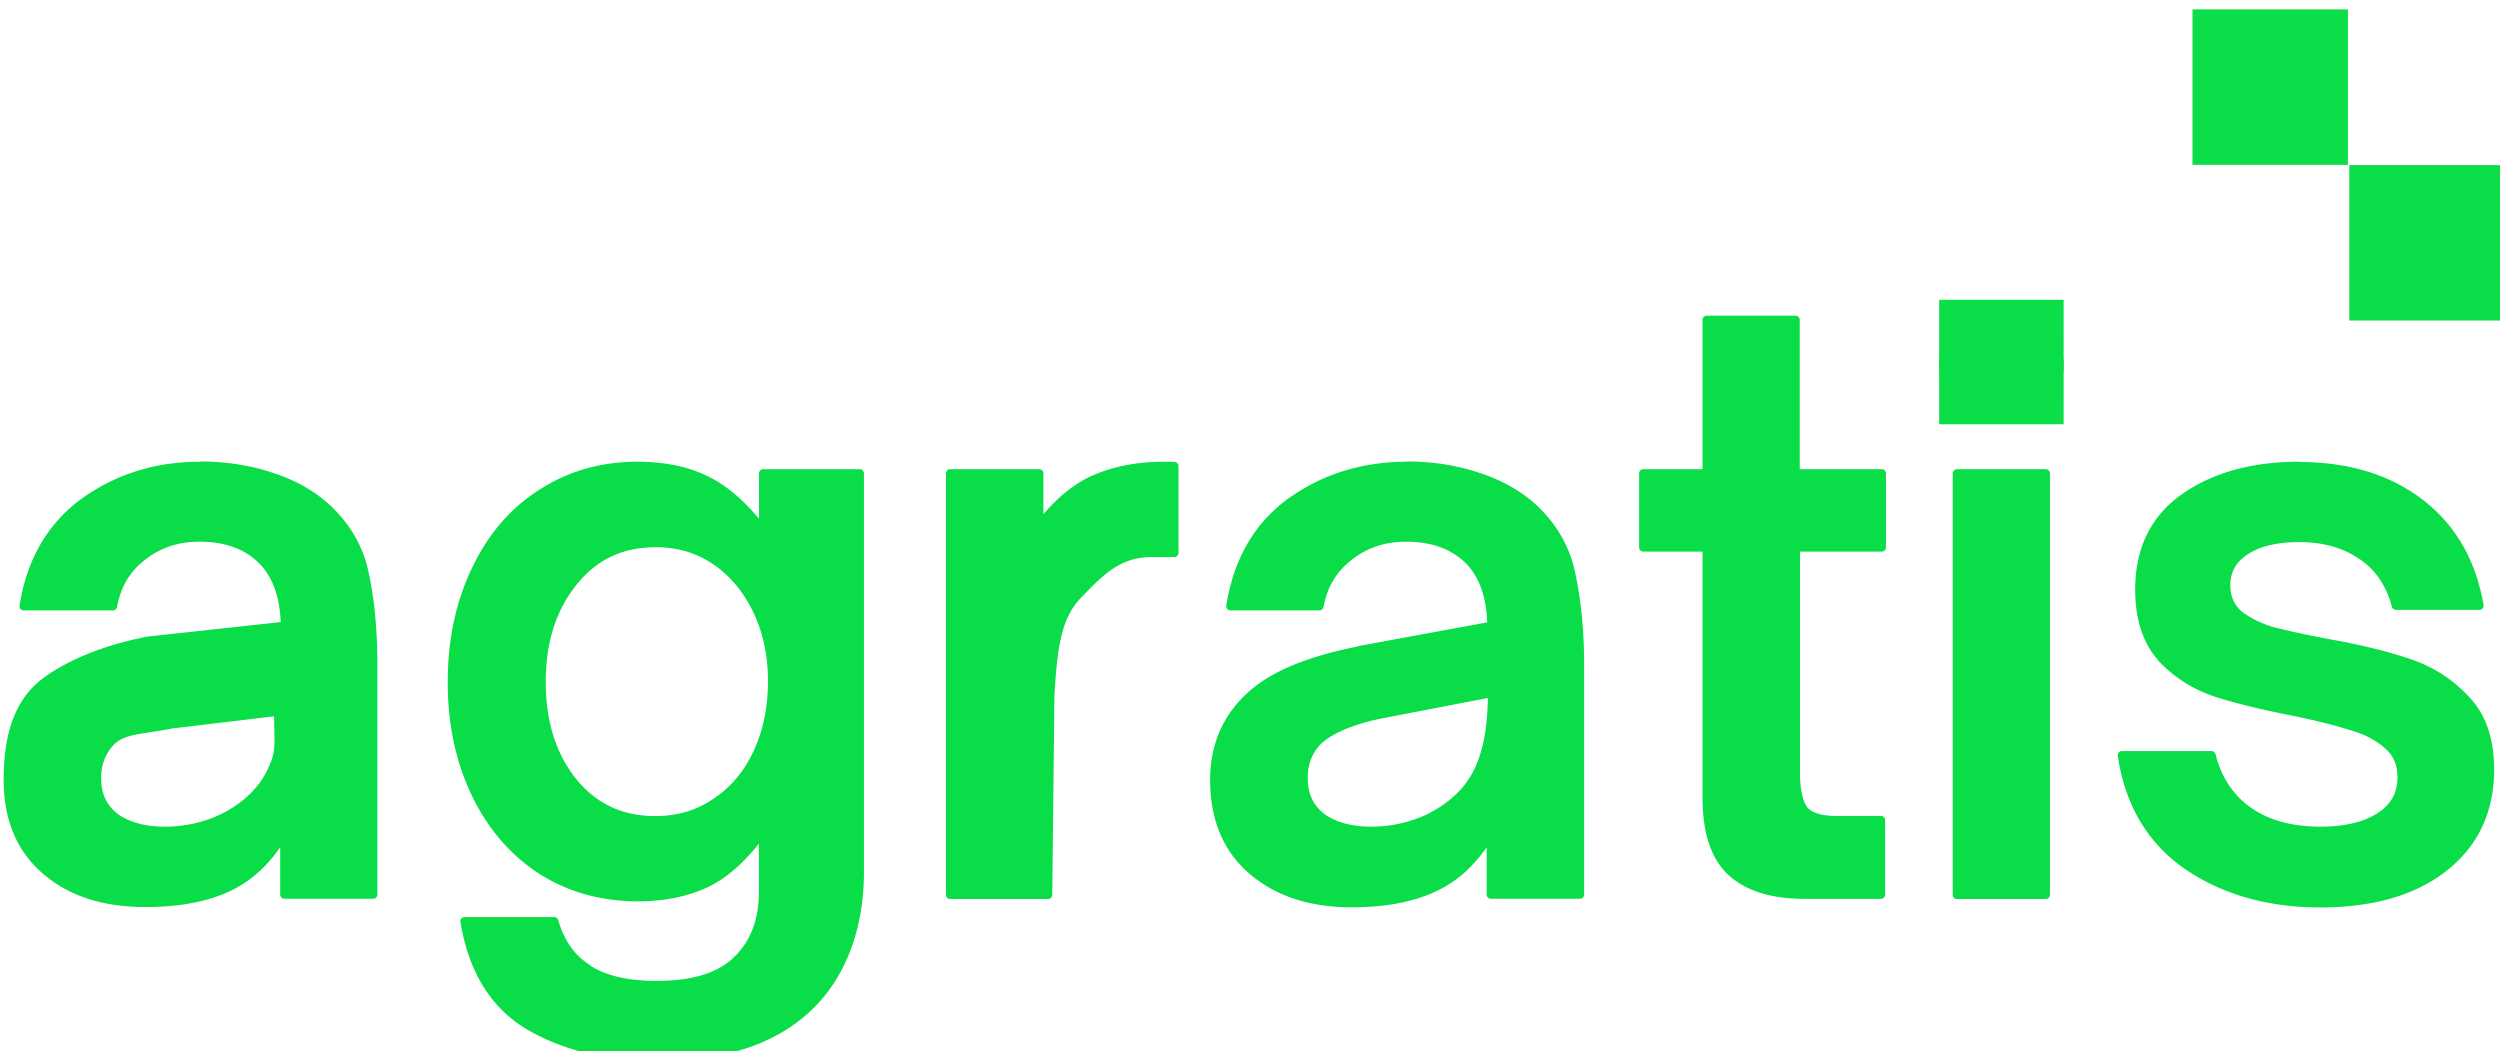
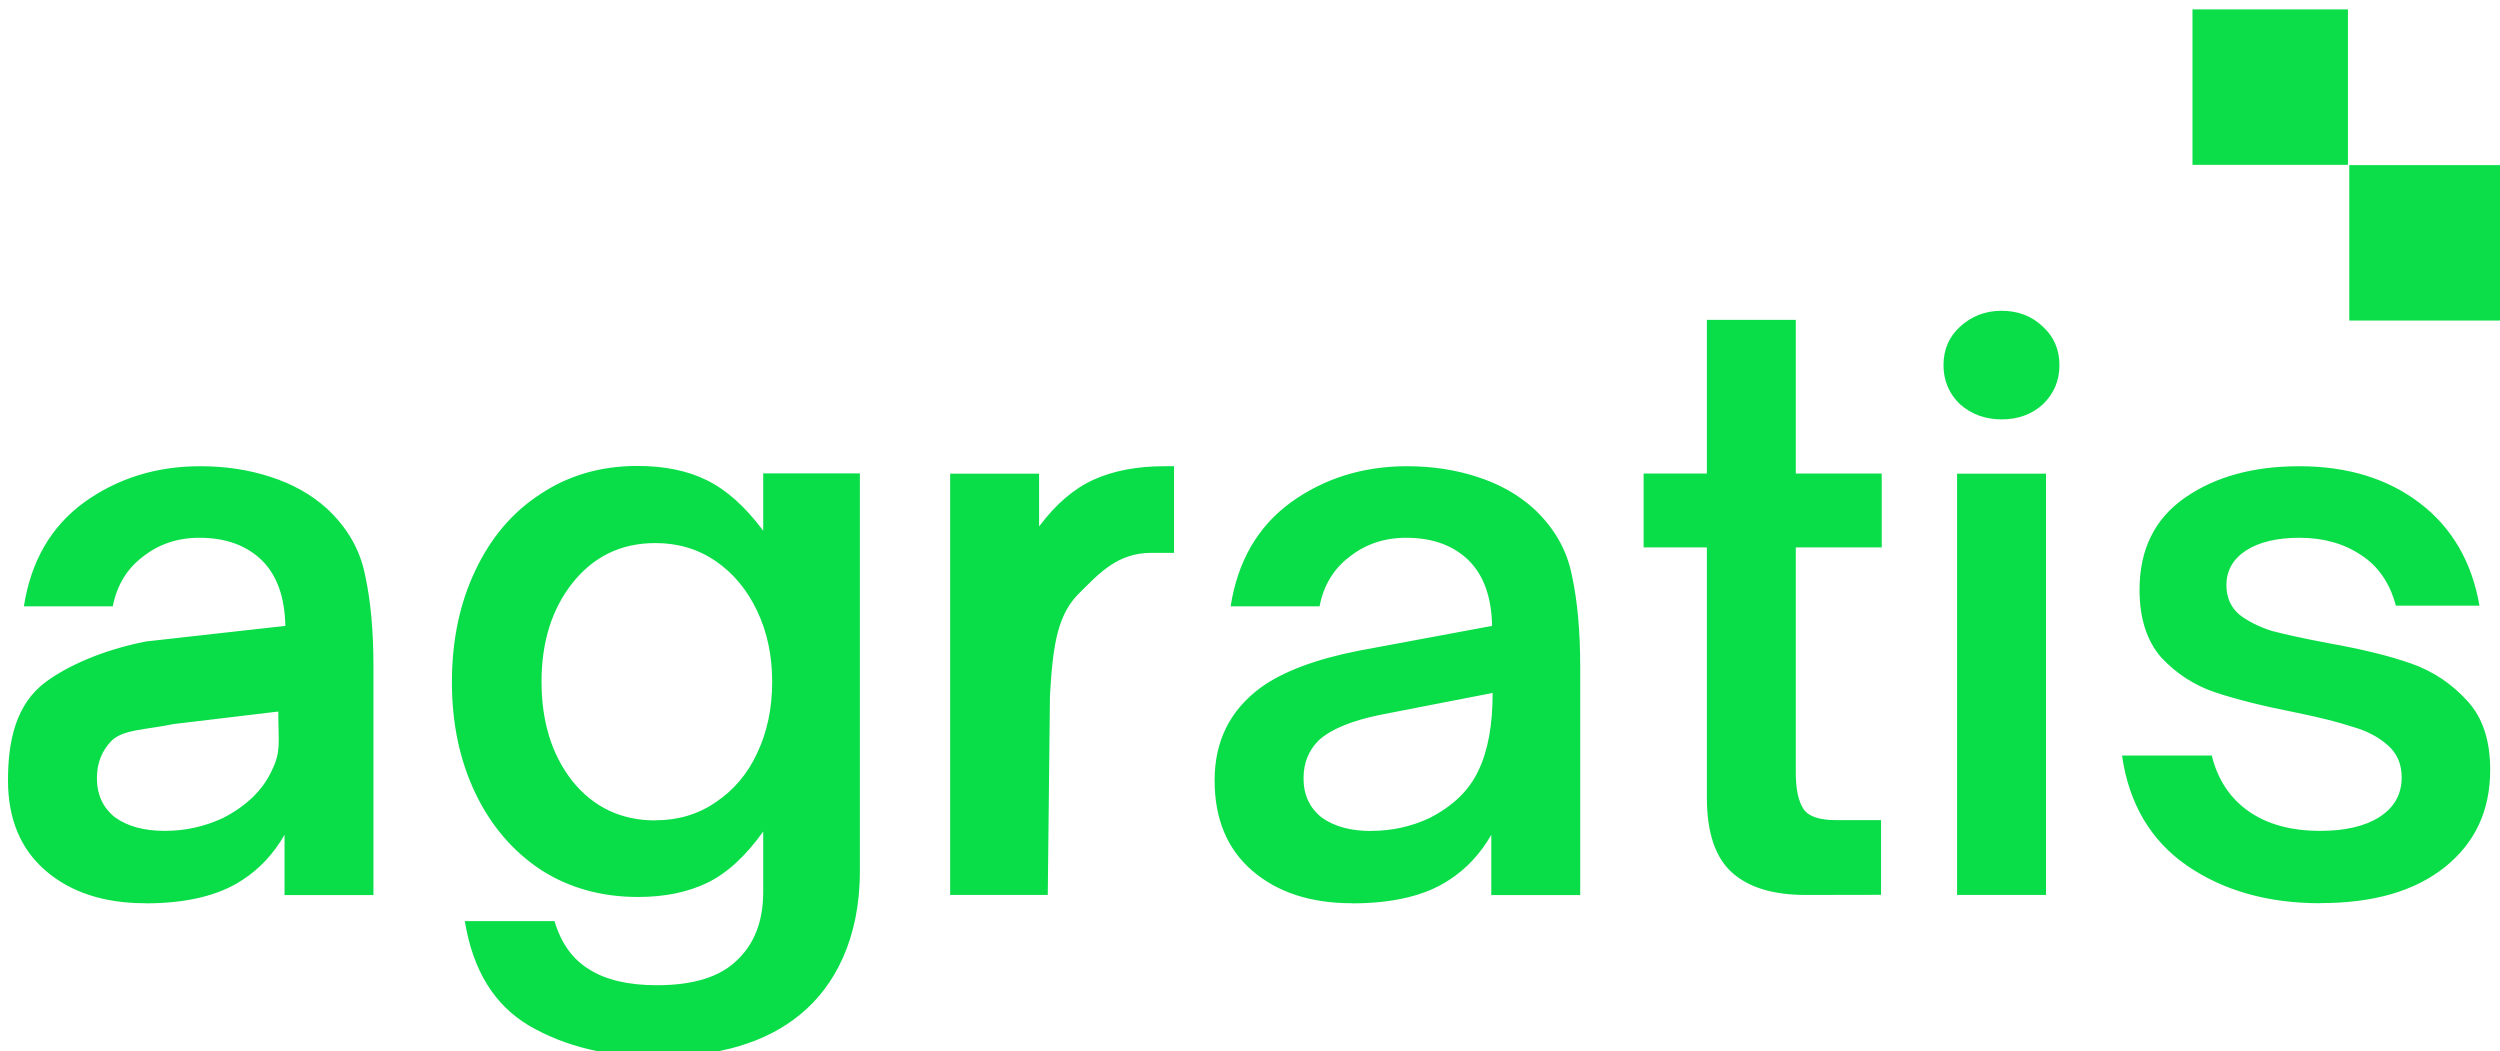
<svg xmlns="http://www.w3.org/2000/svg" xmlns:ns1="http://www.inkscape.org/namespaces/inkscape" xmlns:ns2="http://sodipodi.sourceforge.net/DTD/sodipodi-0.dtd" xmlns:xlink="http://www.w3.org/1999/xlink" width="22.612mm" height="9.508mm" viewBox="0 0 22.612 9.508" version="1.1" id="svg1" ns1:version="1.3.2 (091e20e, 2023-11-25, custom)" ns2:docname="logoagr.svg" xml:space="preserve">
  <ns2:namedview id="namedview1" pagecolor="#ffffff" bordercolor="#000000" borderopacity="0.25" ns1:showpageshadow="2" ns1:pageopacity="0.0" ns1:pagecheckerboard="0" ns1:deskcolor="#d1d1d1" ns1:document-units="mm" ns1:zoom="2.0485264" ns1:cx="195.75046" ns1:cy="530.8694" ns1:window-width="1920" ns1:window-height="1009" ns1:window-x="-8" ns1:window-y="-8" ns1:window-maximized="1" ns1:current-layer="layer1" />
  <defs id="defs1">
    <linearGradient id="swatch9" ns1:swatch="solid">
      <stop style="stop-color:#09dd48;stop-opacity:1;" offset="0" id="stop10" />
    </linearGradient>
    <linearGradient ns1:collect="always" xlink:href="#swatch9" id="linearGradient10" x1="57.52" y1="149.767" x2="75.8" y2="149.767" gradientUnits="userSpaceOnUse" gradientTransform="translate(-15.37,-13.239)" />
    <linearGradient ns1:collect="always" xlink:href="#swatch9" id="linearGradient16" gradientUnits="userSpaceOnUse" gradientTransform="translate(-15.37,-13.239)" x1="57.52" y1="149.767" x2="75.8" y2="149.767" />
    <linearGradient ns1:collect="always" xlink:href="#swatch9" id="linearGradient17" gradientUnits="userSpaceOnUse" gradientTransform="translate(-15.37,-13.239)" x1="57.52" y1="149.767" x2="75.8" y2="149.767" />
    <linearGradient ns1:collect="always" xlink:href="#swatch9" id="linearGradient18" gradientUnits="userSpaceOnUse" gradientTransform="translate(-15.37,-13.239)" x1="57.52" y1="149.767" x2="75.8" y2="149.767" />
  </defs>
  <g ns1:label="Camada 1" ns1:groupmode="layer" id="layer1" transform="translate(-69.615,-141.631)">
    <g id="g11" transform="matrix(1.079,0,0,1.079,-27.425,-102.731)">
      <rect style="fill:#041011;fill-opacity:1;stroke-width:0.076" id="rect1" width="30.235" height="30.235" x="91.049" y="187.05" ns1:export-filename="..\OneDrive\Área de Trabalho\Trabalho web\agratis-42130298000102\img\logo\logo_agratis.jpg" ns1:export-xdpi="96" ns1:export-ydpi="96" />
      <g id="g10" transform="matrix(1.138,0,0,1.138,47.668,45.48)">
        <path d="m 43.16,138.144 c -0.303,0 -0.548,-0.08 -0.733,-0.239 -0.185,-0.159 -0.278,-0.381 -0.278,-0.666 0,-0.289 0.056,-0.562 0.282,-0.728 0.163,-0.118 0.415,-0.232 0.733,-0.295 l 1.028,-0.115 c -0.004,-0.207 -0.059,-0.366 -0.167,-0.477 -0.115,-0.115 -0.27,-0.172 -0.466,-0.172 -0.159,0 -0.298,0.046 -0.416,0.139 -0.118,0.089 -0.192,0.211 -0.222,0.366 h -0.655 c 0.052,-0.333 0.2,-0.588 0.444,-0.766 0.248,-0.178 0.533,-0.266 0.855,-0.266 0.185,0 0.357,0.026 0.516,0.078 0.163,0.052 0.302,0.13 0.416,0.233 0.152,0.141 0.246,0.305 0.283,0.494 0.041,0.189 0.061,0.413 0.061,0.672 v 1.682 h -0.655 v -0.444 c -0.081,0.141 -0.185,0.252 -0.311,0.333 -0.174,0.115 -0.413,0.172 -0.716,0.172 z m 0.144,-0.533 c 0.152,0 0.294,-0.032 0.427,-0.094 0.174,-0.089 0.294,-0.205 0.361,-0.35 0.07,-0.144 0.048,-0.198 0.048,-0.435 l -0.77,0.092 c -0.215,0.044 -0.366,0.039 -0.455,0.12 -0.074,0.074 -0.111,0.167 -0.111,0.278 0,0.122 0.044,0.218 0.133,0.289 0.093,0.067 0.215,0.1 0.366,0.1 z m 3.631,1.665 c -0.366,0 -0.681,-0.076 -0.944,-0.228 -0.259,-0.152 -0.418,-0.409 -0.477,-0.772 h 0.661 c 0.048,0.163 0.133,0.281 0.255,0.355 0.122,0.078 0.289,0.117 0.5,0.117 0.266,0 0.463,-0.061 0.588,-0.183 0.13,-0.122 0.194,-0.291 0.194,-0.505 v -0.444 c -0.13,0.181 -0.266,0.307 -0.411,0.377 -0.144,0.07 -0.315,0.105 -0.511,0.105 -0.27,0 -0.509,-0.067 -0.716,-0.2 -0.207,-0.137 -0.368,-0.326 -0.483,-0.566 -0.115,-0.241 -0.172,-0.513 -0.172,-0.816 0,-0.307 0.057,-0.581 0.172,-0.822 0.115,-0.244 0.276,-0.433 0.483,-0.566 0.207,-0.137 0.444,-0.205 0.711,-0.205 0.2,0 0.37,0.035 0.511,0.105 0.144,0.07 0.283,0.194 0.416,0.372 v -0.422 h 0.712 v 2.931 c 0,0.496 -0.185,0.847 -0.44,1.055 -0.252,0.207 -0.601,0.311 -1.049,0.311 z m -0.017,-1.743 c 0.167,0 0.315,-0.044 0.444,-0.133 0.133,-0.089 0.235,-0.209 0.305,-0.361 0.074,-0.155 0.111,-0.331 0.111,-0.527 0,-0.192 -0.037,-0.366 -0.111,-0.522 -0.074,-0.155 -0.176,-0.278 -0.305,-0.366 -0.13,-0.089 -0.278,-0.133 -0.444,-0.133 -0.252,0 -0.455,0.098 -0.611,0.294 -0.152,0.192 -0.228,0.435 -0.228,0.727 0,0.296 0.076,0.54 0.228,0.733 0.155,0.192 0.359,0.289 0.611,0.289 z m 2.171,0.55 v -3.103 h 0.655 v 0.389 c 0.122,-0.163 0.255,-0.278 0.4,-0.344 0.148,-0.067 0.322,-0.1 0.522,-0.1 h 0.072 v 0.638 H 50.571 c -0.248,0 -0.385,0.152 -0.519,0.285 -0.17,0.159 -0.206,0.38 -0.228,0.768 l -0.016,1.467 z m 2.959,0.061 c -0.303,0 -0.548,-0.08 -0.733,-0.239 -0.185,-0.159 -0.278,-0.381 -0.278,-0.666 0,-0.289 0.113,-0.516 0.339,-0.683 0.163,-0.118 0.403,-0.209 0.722,-0.272 l 0.983,-0.183 c -0.004,-0.207 -0.059,-0.366 -0.167,-0.477 -0.115,-0.115 -0.27,-0.172 -0.466,-0.172 -0.159,0 -0.298,0.046 -0.416,0.139 -0.118,0.089 -0.192,0.211 -0.222,0.366 h -0.655 c 0.052,-0.333 0.2,-0.588 0.444,-0.766 0.248,-0.178 0.533,-0.266 0.855,-0.266 0.185,0 0.357,0.026 0.516,0.078 0.163,0.052 0.302,0.13 0.416,0.233 0.152,0.141 0.246,0.305 0.283,0.494 0.041,0.189 0.061,0.413 0.061,0.672 v 1.682 h -0.655 v -0.444 c -0.081,0.141 -0.185,0.252 -0.311,0.333 -0.174,0.115 -0.413,0.172 -0.716,0.172 z m 0.144,-0.533 c 0.152,0 0.294,-0.032 0.427,-0.094 0.174,-0.089 0.294,-0.205 0.361,-0.35 0.07,-0.144 0.105,-0.335 0.105,-0.572 l -0.827,0.161 c -0.215,0.044 -0.366,0.107 -0.455,0.189 -0.074,0.074 -0.111,0.167 -0.111,0.278 0,0.122 0.044,0.218 0.133,0.289 0.093,0.067 0.215,0.1 0.366,0.1 z m 3.198,0.472 c -0.241,0 -0.422,-0.056 -0.544,-0.167 -0.122,-0.111 -0.183,-0.294 -0.183,-0.55 v -1.843 h -0.466 v -0.544 h 0.466 v -1.132 h 0.655 v 1.132 h 0.633 v 0.544 h -0.633 v 1.66 c 0,0.118 0.018,0.207 0.056,0.266 0.037,0.056 0.118,0.083 0.244,0.083 h 0.328 v 0.55 z m 1.771,0 h -0.655 v -3.103 h 0.655 z m -0.328,-3.503 c -0.118,0 -0.22,-0.037 -0.305,-0.111 -0.081,-0.078 -0.122,-0.174 -0.122,-0.289 0,-0.115 0.041,-0.209 0.122,-0.283 0.085,-0.078 0.187,-0.117 0.305,-0.117 0.122,0 0.224,0.039 0.305,0.117 0.081,0.074 0.122,0.168 0.122,0.283 0,0.115 -0.041,0.211 -0.122,0.289 -0.081,0.074 -0.183,0.111 -0.305,0.111 z m 2.348,3.564 c -0.385,0 -0.712,-0.092 -0.983,-0.278 -0.266,-0.185 -0.426,-0.455 -0.477,-0.81 h 0.661 c 0.044,0.178 0.135,0.315 0.272,0.411 0.137,0.096 0.313,0.144 0.527,0.144 0.181,0 0.326,-0.033 0.433,-0.1 0.111,-0.07 0.167,-0.168 0.167,-0.294 0,-0.1 -0.035,-0.179 -0.105,-0.239 -0.067,-0.059 -0.152,-0.104 -0.255,-0.133 -0.1,-0.033 -0.239,-0.069 -0.416,-0.105 -0.244,-0.048 -0.444,-0.098 -0.6,-0.15 -0.152,-0.052 -0.283,-0.137 -0.394,-0.255 -0.107,-0.122 -0.161,-0.289 -0.161,-0.5 0,-0.296 0.111,-0.522 0.333,-0.677 0.222,-0.155 0.503,-0.233 0.844,-0.233 0.355,0 0.651,0.091 0.888,0.272 0.237,0.181 0.383,0.433 0.439,0.755 h -0.616 c -0.044,-0.167 -0.13,-0.291 -0.255,-0.372 -0.126,-0.085 -0.278,-0.128 -0.455,-0.128 -0.167,0 -0.298,0.032 -0.394,0.094 -0.096,0.063 -0.144,0.148 -0.144,0.255 0,0.089 0.031,0.161 0.094,0.216 0.067,0.052 0.148,0.092 0.244,0.122 0.1,0.026 0.237,0.056 0.411,0.089 0.248,0.044 0.452,0.094 0.611,0.15 0.159,0.056 0.296,0.146 0.411,0.272 0.115,0.122 0.172,0.292 0.172,0.511 0,0.3 -0.111,0.538 -0.333,0.716 -0.222,0.178 -0.527,0.266 -0.916,0.266 z" id="text6" style="font-size:23.829px;font-family:'Open Sauce One';-inkscape-font-specification:'Open Sauce One, Normal';fill:url(#linearGradient10);fill-opacity:1;stroke-width:1.563;stroke-dasharray:none" aria-label="agratis" ns2:nodetypes="sssccccsccccscccsccccssccccccscccsccccscscsscssccsccccscssccsssscscscccccsccscsccsssccccsccccscccsccccssccccccscccsssccccccccccscsccscccccscscscscsccccsscscccccsssscccssscccscsscc" transform="translate(0.048,1.437)" />
        <rect style="fill:#0cde4a;fill-opacity:1;stroke-width:0.303" id="rect2" width="1.145" height="1.145" x="59.443" y="134.144" />
-         <rect style="fill:#0cde4a;fill-opacity:1;stroke-width:0.303" id="rect2-0" width="1.145" height="1.145" x="58.288" y="132.997" />
        <rect style="fill:#0cde4a;fill-opacity:1;stroke-width:0.242" id="rect2-9" width="0.917" height="0.917" x="56.422" y="135.136" />
-         <path id="path11" style="font-size:23.829px;font-family:'Open Sauce One';-inkscape-font-specification:'Open Sauce One, Normal';fill:url(#linearGradient16);fill-opacity:1;stroke-width:1.563;stroke-dasharray:none" ns2:type="inkscape:offset" ns1:radius="0.030832447" ns1:original="M 56.832031 133.78125 C 56.713605 133.78125 56.612464 133.81878 56.527344 133.89648 C 56.445925 133.9705 56.40625 134.06496 56.40625 134.17969 C 56.40625 134.29442 56.445924 134.39105 56.527344 134.46875 C 56.612463 134.54278 56.713605 134.58008 56.832031 134.58008 C 56.954158 134.58008 57.057252 134.54275 57.138672 134.46875 C 57.220089 134.39104 57.259766 134.29442 57.259766 134.17969 C 57.259766 134.06496 57.220092 133.97048 57.138672 133.89648 C 57.057252 133.81881 56.954158 133.78125 56.832031 133.78125 z M 54.662109 133.84766 L 54.662109 134.97852 L 54.195312 134.97852 L 54.195312 135.52344 L 54.662109 135.52344 L 54.662109 137.36719 C 54.662109 137.62255 54.723576 137.80499 54.845703 137.91602 C 54.96783 138.02705 55.148117 138.08203 55.388672 138.08203 L 55.945312 138.08203 L 55.945312 137.5332 L 55.617188 137.5332 C 55.491357 137.5332 55.410057 137.50472 55.373047 137.44922 C 55.336037 137.39001 55.318359 137.30202 55.318359 137.18359 L 55.318359 135.52344 L 55.951172 135.52344 L 55.951172 134.97852 L 55.316406 134.97852 L 55.316406 133.84766 L 54.662109 133.84766 z M 43.564453 134.92383 C 43.24248 134.92383 42.958893 135.01181 42.710938 135.18945 C 42.466683 135.36709 42.317435 135.62396 42.265625 135.95703 L 42.921875 135.95703 C 42.951482 135.8016 43.024151 135.67864 43.142578 135.58984 C 43.261005 135.49735 43.401411 135.45117 43.560547 135.45117 C 43.756692 135.45117 43.910665 135.50832 44.025391 135.62305 C 44.132749 135.73408 44.189659 135.89431 44.193359 136.10156 L 43.164062 136.21484 C 42.84579 136.27776 42.594478 136.39134 42.431641 136.50977 C 42.205894 136.6763 42.150391 136.94961 42.150391 137.23828 C 42.150391 137.52325 42.242692 137.74517 42.427734 137.9043 C 42.612776 138.06341 42.856687 138.14258 43.160156 138.14258 C 43.463625 138.14258 43.703013 138.08543 43.876953 137.9707 C 44.002781 137.88928 44.10608 137.7793 44.1875 137.63867 L 44.1875 138.08203 L 44.841797 138.08203 L 44.841797 136.40039 C 44.841797 136.14133 44.82196 135.91726 44.78125 135.72852 C 44.744241 135.53977 44.649782 135.375 44.498047 135.23438 C 44.383321 135.13074 44.244868 135.05375 44.082031 135.00195 C 43.922894 134.95015 43.749495 134.92383 43.564453 134.92383 z M 46.785156 134.92383 C 46.518695 134.92383 46.281466 134.99198 46.074219 135.12891 C 45.866972 135.26214 45.706524 135.45106 45.591797 135.69531 C 45.477068 135.93587 45.419922 136.21041 45.419922 136.51758 C 45.419922 136.82105 45.477071 137.09343 45.591797 137.33398 C 45.706524 137.57454 45.866972 137.76151 46.074219 137.89844 C 46.281466 138.03169 46.520855 138.09961 46.791016 138.09961 C 46.987161 138.09961 47.156449 138.06444 47.300781 137.99414 C 47.445114 137.92383 47.583362 137.79657 47.712891 137.61523 L 47.712891 138.06055 C 47.712891 138.2752 47.647107 138.44428 47.517578 138.56641 C 47.391749 138.6885 47.196147 138.74805 46.929688 138.74805 C 46.718739 138.74805 46.551814 138.71051 46.429688 138.63281 C 46.307561 138.5588 46.221938 138.44018 46.173828 138.27734 L 45.513672 138.27734 C 45.572885 138.64002 45.733128 138.8971 45.992188 139.04883 C 46.254947 139.20054 46.569164 139.27539 46.935547 139.27539 C 47.383349 139.27539 47.732718 139.17209 47.984375 138.96484 C 48.239733 138.75759 48.423828 138.40607 48.423828 137.91016 L 48.423828 134.97852 L 47.712891 134.97852 L 47.712891 135.40039 C 47.579661 135.22275 47.439255 135.0996 47.294922 135.0293 C 47.154291 134.95903 46.985002 134.92383 46.785156 134.92383 z M 50.666016 134.92383 C 50.46617 134.92383 50.292565 134.95684 50.144531 135.02344 C 50.000198 135.09005 49.866268 135.20435 49.744141 135.36719 L 49.744141 134.97852 L 49.087891 134.97852 L 49.087891 138.08203 L 49.808594 138.08203 L 49.824219 136.61523 C 49.845576 136.22723 49.882495 136.00679 50.052734 135.84766 C 50.185965 135.71441 50.322358 135.5625 50.570312 135.5625 L 50.738281 135.5625 L 50.738281 134.92383 L 50.666016 134.92383 z M 52.453125 134.92383 C 52.131152 134.92383 51.845613 135.01181 51.597656 135.18945 C 51.353401 135.36709 51.206107 135.62396 51.154297 135.95703 L 51.808594 135.95703 C 51.8382 135.8016 51.912822 135.67864 52.03125 135.58984 C 52.149676 135.49735 52.288129 135.45117 52.447266 135.45117 C 52.643409 135.45117 52.799335 135.50832 52.914062 135.62305 C 53.021421 135.73408 53.076378 135.89431 53.080078 136.10156 L 52.097656 136.2832 C 51.779384 136.34611 51.539791 136.43821 51.376953 136.55664 C 51.151202 136.72317 51.037109 136.94961 51.037109 137.23828 C 51.037109 137.52325 51.129411 137.74517 51.314453 137.9043 C 51.499495 138.06341 51.743406 138.14453 52.046875 138.14453 C 52.350344 138.14453 52.589733 138.08543 52.763672 137.9707 C 52.889501 137.88928 52.992799 137.7793 53.074219 137.63867 L 53.074219 138.08203 L 53.730469 138.08203 L 53.730469 136.40039 C 53.730469 136.14133 53.708679 135.91726 53.667969 135.72852 C 53.63096 135.53977 53.536501 135.375 53.384766 135.23438 C 53.270041 135.13074 53.131588 135.05375 52.96875 135.00195 C 52.809615 134.95015 52.638167 134.92383 52.453125 134.92383 z M 59.025391 134.92383 C 58.684914 134.92383 58.40369 135.00082 58.181641 135.15625 C 57.959588 135.31168 57.849609 135.53791 57.849609 135.83398 C 57.849609 136.04493 57.902441 136.21185 58.009766 136.33398 C 58.120792 136.45241 58.252564 136.53804 58.404297 136.58984 C 58.559733 136.64163 58.75965 136.69018 59.003906 136.73828 C 59.181546 136.77525 59.320002 136.81045 59.419922 136.84375 C 59.523547 136.87338 59.609171 136.91932 59.675781 136.97852 C 59.746094 137.03773 59.78125 137.1169 59.78125 137.2168 C 59.78125 137.34263 59.724306 137.43947 59.613281 137.50977 C 59.505956 137.57637 59.362982 137.61133 59.181641 137.61133 C 58.966993 137.61133 58.791228 137.563 58.654297 137.4668 C 58.517363 137.37058 58.425269 137.23233 58.380859 137.05469 L 57.720703 137.05469 C 57.772515 137.40997 57.932759 137.68018 58.199219 137.86523 C 58.46938 138.05029 58.796753 138.14453 59.181641 138.14453 C 59.57023 138.14453 59.875606 138.05459 60.097656 137.87695 C 60.319707 137.6993 60.429688 137.45992 60.429688 137.16016 C 60.429688 136.94181 60.372537 136.77252 60.257812 136.65039 C 60.143086 136.52458 60.006792 136.43441 59.847656 136.37891 C 59.688519 136.32343 59.484285 136.27292 59.236328 136.22852 C 59.062389 136.19522 58.926092 136.16457 58.826172 136.13867 C 58.729949 136.10904 58.648641 136.06938 58.582031 136.01758 C 58.519121 135.96207 58.486328 135.88958 58.486328 135.80078 C 58.486328 135.69347 58.534639 135.60782 58.630859 135.54492 C 58.727081 135.48202 58.858853 135.45117 59.025391 135.45117 C 59.203032 135.45117 59.354641 135.49302 59.480469 135.57812 C 59.606301 135.65953 59.691918 135.78463 59.736328 135.95117 L 60.351562 135.95117 C 60.29605 135.6292 60.150917 135.37665 59.914062 135.19531 C 59.677208 135.014 59.380672 134.92383 59.025391 134.92383 z M 56.505859 134.97852 L 56.505859 138.08203 L 57.160156 138.08203 L 57.160156 134.97852 L 56.505859 134.97852 z M 46.917969 135.49023 C 47.084507 135.49023 47.233752 135.53425 47.363281 135.62305 C 47.49281 135.71187 47.593949 135.83479 47.667969 135.99023 C 47.741985 136.14566 47.779297 136.31928 47.779297 136.51172 C 47.779297 136.70787 47.741989 136.88362 47.667969 137.03906 C 47.597653 137.19079 47.496511 137.31159 47.363281 137.40039 C 47.233752 137.48922 47.084507 137.5332 46.917969 137.5332 C 46.666312 137.5332 46.464029 137.43659 46.308594 137.24414 C 46.156862 137.0517 46.080078 136.80779 46.080078 136.51172 C 46.080078 136.21936 46.156859 135.97761 46.308594 135.78516 C 46.464029 135.58904 46.666312 135.49023 46.917969 135.49023 z M 53.085938 136.5957 C 53.085938 136.83255 53.050779 137.02169 52.980469 137.16602 C 52.913853 137.31036 52.79308 137.42683 52.619141 137.51562 C 52.48591 137.57853 52.343141 137.61133 52.191406 137.61133 C 52.039673 137.61133 51.918692 137.57637 51.826172 137.50977 C 51.737352 137.43946 51.693359 137.34479 51.693359 137.22266 C 51.693359 137.11163 51.728714 137.01931 51.802734 136.94531 C 51.891554 136.86388 52.043166 136.80026 52.257812 136.75586 L 53.085938 136.5957 z M 44.140625 136.73242 C 44.140625 136.96928 44.162117 137.02169 44.091797 137.16602 C 44.025182 137.31036 43.906361 137.42683 43.732422 137.51562 C 43.599191 137.57853 43.456423 137.61133 43.304688 137.61133 C 43.152954 137.61133 43.03002 137.57637 42.9375 137.50977 C 42.84868 137.43946 42.804688 137.34479 42.804688 137.22266 C 42.804688 137.11163 42.841996 137.01931 42.916016 136.94531 C 43.004836 136.86386 43.156445 136.86862 43.371094 136.82422 L 44.140625 136.73242 z " d="m 56.832,133.75 c -0.125,0 -0.236,0.041 -0.326,0.123 -0.087,0.079 -0.131,0.185 -0.131,0.307 0,0.122 0.044,0.227 0.131,0.311 a 0.031,0.031 0 0 0 0.002,0.002 c 0.09,0.079 0.199,0.119 0.324,0.119 0.128,0 0.241,-0.04 0.328,-0.119 a 0.031,0.031 0 0 0 0,-0.002 c 0.087,-0.083 0.131,-0.189 0.131,-0.311 0,-0.121 -0.044,-0.225 -0.131,-0.305 -0.087,-0.083 -0.2,-0.125 -0.328,-0.125 z m -2.17,0.066 a 0.031,0.031 0 0 0 -0.031,0.031 v 1.1 h -0.436 a 0.031,0.031 0 0 0 -0.031,0.031 v 0.545 a 0.031,0.031 0 0 0 0.031,0.031 h 0.436 v 1.812 c 0,0.26 0.063,0.453 0.193,0.572 0.13,0.118 0.319,0.174 0.564,0.174 h 0.557 a 0.031,0.031 0 0 0 0.031,-0.031 v -0.549 a 0.031,0.031 0 0 0 -0.031,-0.031 h -0.328 c -0.121,0 -0.191,-0.028 -0.219,-0.07 -0.032,-0.051 -0.049,-0.134 -0.049,-0.248 v -1.629 h 0.602 a 0.031,0.031 0 0 0 0.031,-0.031 v -0.545 a 0.031,0.031 0 0 0 -0.031,-0.031 h -0.604 v -1.1 a 0.031,0.031 0 0 0 -0.031,-0.031 z m -11.098,1.076 c -0.328,0 -0.618,0.09 -0.871,0.271 -0.251,0.182 -0.406,0.449 -0.459,0.789 a 0.031,0.031 0 0 0 0.031,0.035 h 0.656 a 0.031,0.031 0 0 0 0.031,-0.025 c 0.028,-0.149 0.095,-0.263 0.207,-0.348 a 0.031,0.031 0 0 0 0.002,-0.002 c 0.113,-0.088 0.245,-0.131 0.398,-0.131 0.19,0 0.335,0.053 0.443,0.162 0.096,0.099 0.148,0.242 0.156,0.43 l -1,0.109 a 0.031,0.031 0 0 0 -0.002,0.002 c -0.322,0.064 -0.577,0.177 -0.744,0.299 -0.237,0.175 -0.295,0.461 -0.295,0.754 0,0.292 0.097,0.524 0.289,0.689 0.191,0.165 0.443,0.246 0.752,0.246 0.307,0 0.554,-0.058 0.734,-0.178 0.103,-0.067 0.188,-0.157 0.262,-0.262 v 0.348 a 0.031,0.031 0 0 0 0.031,0.031 h 0.654 a 0.031,0.031 0 0 0 0.031,-0.031 v -1.682 c 0,-0.261 -0.021,-0.486 -0.062,-0.678 -0.038,-0.195 -0.135,-0.367 -0.291,-0.512 -0.118,-0.107 -0.261,-0.185 -0.428,-0.238 -0.162,-0.053 -0.339,-0.08 -0.527,-0.08 z m 3.221,0 c -0.272,0 -0.516,0.071 -0.729,0.211 -0.212,0.136 -0.375,0.329 -0.492,0.578 -0.117,0.245 -0.176,0.525 -0.176,0.836 0,0.307 0.059,0.585 0.176,0.83 0.117,0.245 0.28,0.436 0.492,0.576 0.212,0.137 0.459,0.207 0.734,0.207 0.2,0 0.374,-0.037 0.523,-0.109 0.129,-0.063 0.252,-0.171 0.367,-0.316 v 0.355 c 0,0.208 -0.063,0.368 -0.186,0.484 -0.118,0.114 -0.305,0.172 -0.566,0.172 -0.207,0 -0.369,-0.036 -0.484,-0.109 a 0.031,0.031 0 0 0 0,-0.002 c -0.115,-0.07 -0.196,-0.179 -0.242,-0.336 a 0.031,0.031 0 0 0 -0.029,-0.023 h -0.66 a 0.031,0.031 0 0 0 -0.031,0.037 c 0.06,0.369 0.227,0.636 0.494,0.793 0.268,0.155 0.588,0.23 0.959,0.23 0.453,0 0.81,-0.105 1.068,-0.318 0.263,-0.213 0.451,-0.575 0.451,-1.078 v -2.932 a 0.031,0.031 0 0 0 -0.031,-0.031 h -0.711 a 0.031,0.031 0 0 0 -0.031,0.031 v 0.334 c -0.119,-0.143 -0.244,-0.248 -0.373,-0.311 -0.146,-0.073 -0.32,-0.109 -0.523,-0.109 z m 3.881,0 c -0.203,0 -0.38,0.035 -0.533,0.104 a 0.031,0.031 0 0 0 -0.002,0 c -0.128,0.059 -0.246,0.154 -0.355,0.283 v -0.301 a 0.031,0.031 0 0 0 -0.031,-0.031 h -0.656 a 0.031,0.031 0 0 0 -0.031,0.031 v 3.104 a 0.031,0.031 0 0 0 0.031,0.031 h 0.721 a 0.031,0.031 0 0 0 0.031,-0.031 l 0.016,-1.465 v -0.002 c 0.011,-0.192 0.025,-0.342 0.057,-0.461 0.032,-0.12 0.081,-0.208 0.162,-0.283 a 0.031,0.031 0 0 0 0,-0.002 c 0.134,-0.134 0.261,-0.275 0.496,-0.275 h 0.168 a 0.031,0.031 0 0 0 0.031,-0.031 v -0.639 a 0.031,0.031 0 0 0 -0.031,-0.031 z m 1.787,0 c -0.328,0 -0.62,0.09 -0.873,0.271 -0.251,0.182 -0.404,0.45 -0.457,0.789 a 0.031,0.031 0 0 0 0.031,0.035 h 0.654 a 0.031,0.031 0 0 0 0.031,-0.025 c 0.028,-0.149 0.097,-0.263 0.209,-0.348 a 0.031,0.031 0 0 0 0.002,-0.002 c 0.113,-0.088 0.243,-0.131 0.396,-0.131 0.19,0 0.337,0.054 0.445,0.162 0.096,0.1 0.147,0.243 0.154,0.432 l -0.955,0.176 a 0.031,0.031 0 0 0 0,0.002 c -0.321,0.064 -0.564,0.155 -0.732,0.277 -0.233,0.172 -0.354,0.41 -0.354,0.707 0,0.292 0.097,0.524 0.289,0.689 0.191,0.164 0.443,0.248 0.752,0.248 0.307,0 0.554,-0.06 0.734,-0.18 0.103,-0.067 0.188,-0.157 0.262,-0.262 v 0.348 a 0.031,0.031 0 0 0 0.031,0.031 h 0.656 a 0.031,0.031 0 0 0 0.031,-0.031 v -1.682 c 0,-0.261 -0.023,-0.486 -0.064,-0.678 -0.038,-0.195 -0.135,-0.367 -0.291,-0.512 -0.118,-0.107 -0.261,-0.185 -0.428,-0.238 -0.162,-0.053 -0.337,-0.08 -0.525,-0.08 z m 6.572,0 c -0.345,0 -0.633,0.079 -0.861,0.238 -0.23,0.161 -0.346,0.399 -0.346,0.703 0,0.216 0.055,0.391 0.168,0.52 a 0.031,0.031 0 0 0 0,0.002 c 0.114,0.122 0.252,0.21 0.408,0.264 0.157,0.052 0.359,0.1 0.604,0.148 0.177,0.037 0.314,0.073 0.412,0.105 a 0.031,0.031 0 0 0 0.002,0 c 0.1,0.029 0.181,0.073 0.244,0.129 0.064,0.054 0.094,0.122 0.094,0.215 0,0.117 -0.048,0.202 -0.152,0.268 -0.101,0.063 -0.239,0.096 -0.416,0.096 -0.21,0 -0.379,-0.047 -0.51,-0.139 -0.131,-0.092 -0.219,-0.223 -0.262,-0.395 a 0.031,0.031 0 0 0 -0.029,-0.023 h -0.66 a 0.031,0.031 0 0 0 -0.031,0.035 c 0.053,0.362 0.219,0.642 0.492,0.832 0.276,0.189 0.61,0.285 1,0.285 0.393,0 0.707,-0.092 0.936,-0.275 0.229,-0.183 0.344,-0.433 0.344,-0.74 0,-0.224 -0.059,-0.402 -0.18,-0.531 -0.118,-0.129 -0.26,-0.222 -0.424,-0.279 -0.161,-0.056 -0.366,-0.108 -0.615,-0.152 -0.173,-0.033 -0.307,-0.062 -0.406,-0.088 h -0.002 c -0.093,-0.029 -0.17,-0.067 -0.232,-0.115 -0.057,-0.05 -0.084,-0.112 -0.084,-0.193 0,-0.098 0.041,-0.172 0.131,-0.23 0.089,-0.058 0.214,-0.088 0.377,-0.088 0.173,0 0.317,0.04 0.438,0.121 0.119,0.077 0.201,0.195 0.244,0.355 a 0.031,0.031 0 0 0 0.029,0.023 h 0.615 a 0.031,0.031 0 0 0 0.031,-0.037 c -0.057,-0.328 -0.206,-0.589 -0.449,-0.775 -0.243,-0.186 -0.548,-0.277 -0.908,-0.277 z m -2.52,0.055 a 0.031,0.031 0 0 0 -0.031,0.031 v 3.104 a 0.031,0.031 0 0 0 0.031,0.031 h 0.654 a 0.031,0.031 0 0 0 0.031,-0.031 v -3.104 a 0.031,0.031 0 0 0 -0.031,-0.031 z m -9.588,0.574 c 0.161,0 0.303,0.042 0.428,0.127 0.125,0.086 0.223,0.204 0.295,0.355 0.072,0.151 0.107,0.319 0.107,0.508 0,0.192 -0.036,0.363 -0.107,0.514 -0.068,0.147 -0.166,0.264 -0.295,0.35 -0.124,0.085 -0.267,0.127 -0.428,0.127 -0.244,0 -0.436,-0.091 -0.586,-0.277 -0.147,-0.186 -0.221,-0.422 -0.221,-0.713 0,-0.287 0.074,-0.52 0.221,-0.707 0.15,-0.19 0.342,-0.283 0.586,-0.283 z m 6.133,1.111 c -0.004,0.215 -0.034,0.389 -0.098,0.52 -0.063,0.137 -0.178,0.249 -0.348,0.336 -0.129,0.061 -0.267,0.092 -0.414,0.092 -0.146,0 -0.26,-0.033 -0.346,-0.094 l -0.002,-0.002 c -0.081,-0.065 -0.119,-0.148 -0.119,-0.262 0,-0.104 0.032,-0.186 0.1,-0.254 0.082,-0.075 0.228,-0.14 0.439,-0.184 z m -8.941,0.135 c 0.001,0.092 0.005,0.165 0.002,0.215 -0.003,0.058 -0.013,0.1 -0.047,0.17 -0.063,0.137 -0.176,0.25 -0.346,0.336 -0.129,0.061 -0.267,0.092 -0.414,0.092 -0.146,0 -0.262,-0.033 -0.348,-0.094 l -0.002,-0.002 c -0.081,-0.065 -0.119,-0.148 -0.119,-0.262 0,-0.104 0.034,-0.186 0.102,-0.254 0.038,-0.035 0.09,-0.054 0.164,-0.068 0.074,-0.014 0.166,-0.024 0.275,-0.047 l -0.002,0.002 z" transform="translate(0.048,1.437)" />
      </g>
      <g id="g10-0" transform="matrix(1.138,0,0,1.138,41.982,75.199)" ns1:export-filename="g10-0.jpg" ns1:export-xdpi="96" ns1:export-ydpi="96">
        <path d="m 43.16,138.144 c -0.303,0 -0.548,-0.08 -0.733,-0.239 -0.185,-0.159 -0.278,-0.381 -0.278,-0.666 0,-0.289 0.056,-0.562 0.282,-0.728 0.163,-0.118 0.415,-0.232 0.733,-0.295 l 1.028,-0.115 c -0.004,-0.207 -0.059,-0.366 -0.167,-0.477 -0.115,-0.115 -0.27,-0.172 -0.466,-0.172 -0.159,0 -0.298,0.046 -0.416,0.139 -0.118,0.089 -0.192,0.211 -0.222,0.366 h -0.655 c 0.052,-0.333 0.2,-0.588 0.444,-0.766 0.248,-0.178 0.533,-0.266 0.855,-0.266 0.185,0 0.357,0.026 0.516,0.078 0.163,0.052 0.302,0.13 0.416,0.233 0.152,0.141 0.246,0.305 0.283,0.494 0.041,0.189 0.061,0.413 0.061,0.672 v 1.682 h -0.655 v -0.444 c -0.081,0.141 -0.185,0.252 -0.311,0.333 -0.174,0.115 -0.413,0.172 -0.716,0.172 z m 0.144,-0.533 c 0.152,0 0.294,-0.032 0.427,-0.094 0.174,-0.089 0.294,-0.205 0.361,-0.35 0.07,-0.144 0.048,-0.198 0.048,-0.435 l -0.77,0.092 c -0.215,0.044 -0.366,0.039 -0.455,0.12 -0.074,0.074 -0.111,0.167 -0.111,0.278 0,0.122 0.044,0.218 0.133,0.289 0.093,0.067 0.215,0.1 0.366,0.1 z m 3.631,1.665 c -0.366,0 -0.681,-0.076 -0.944,-0.228 -0.259,-0.152 -0.418,-0.409 -0.477,-0.772 h 0.661 c 0.048,0.163 0.133,0.281 0.255,0.355 0.122,0.078 0.289,0.117 0.5,0.117 0.266,0 0.463,-0.061 0.588,-0.183 0.13,-0.122 0.194,-0.291 0.194,-0.505 v -0.444 c -0.13,0.181 -0.266,0.307 -0.411,0.377 -0.144,0.07 -0.315,0.105 -0.511,0.105 -0.27,0 -0.509,-0.067 -0.716,-0.2 -0.207,-0.137 -0.368,-0.326 -0.483,-0.566 -0.115,-0.241 -0.172,-0.513 -0.172,-0.816 0,-0.307 0.057,-0.581 0.172,-0.822 0.115,-0.244 0.276,-0.433 0.483,-0.566 0.207,-0.137 0.444,-0.205 0.711,-0.205 0.2,0 0.37,0.035 0.511,0.105 0.144,0.07 0.283,0.194 0.416,0.372 v -0.422 h 0.712 v 2.931 c 0,0.496 -0.185,0.847 -0.44,1.055 -0.252,0.207 -0.601,0.311 -1.049,0.311 z m -0.017,-1.743 c 0.167,0 0.315,-0.044 0.444,-0.133 0.133,-0.089 0.235,-0.209 0.305,-0.361 0.074,-0.155 0.111,-0.331 0.111,-0.527 0,-0.192 -0.037,-0.366 -0.111,-0.522 -0.074,-0.155 -0.176,-0.278 -0.305,-0.366 -0.13,-0.089 -0.278,-0.133 -0.444,-0.133 -0.252,0 -0.455,0.098 -0.611,0.294 -0.152,0.192 -0.228,0.435 -0.228,0.727 0,0.296 0.076,0.54 0.228,0.733 0.155,0.192 0.359,0.289 0.611,0.289 z m 2.171,0.55 v -3.103 h 0.655 v 0.389 c 0.122,-0.163 0.255,-0.278 0.4,-0.344 0.148,-0.067 0.322,-0.1 0.522,-0.1 h 0.072 v 0.638 H 50.571 c -0.248,0 -0.385,0.152 -0.519,0.285 -0.17,0.159 -0.206,0.38 -0.228,0.768 l -0.016,1.467 z m 2.959,0.061 c -0.303,0 -0.548,-0.08 -0.733,-0.239 -0.185,-0.159 -0.278,-0.381 -0.278,-0.666 0,-0.289 0.113,-0.516 0.339,-0.683 0.163,-0.118 0.403,-0.209 0.722,-0.272 l 0.983,-0.183 c -0.004,-0.207 -0.059,-0.366 -0.167,-0.477 -0.115,-0.115 -0.27,-0.172 -0.466,-0.172 -0.159,0 -0.298,0.046 -0.416,0.139 -0.118,0.089 -0.192,0.211 -0.222,0.366 h -0.655 c 0.052,-0.333 0.2,-0.588 0.444,-0.766 0.248,-0.178 0.533,-0.266 0.855,-0.266 0.185,0 0.357,0.026 0.516,0.078 0.163,0.052 0.302,0.13 0.416,0.233 0.152,0.141 0.246,0.305 0.283,0.494 0.041,0.189 0.061,0.413 0.061,0.672 v 1.682 h -0.655 v -0.444 c -0.081,0.141 -0.185,0.252 -0.311,0.333 -0.174,0.115 -0.413,0.172 -0.716,0.172 z m 0.144,-0.533 c 0.152,0 0.294,-0.032 0.427,-0.094 0.174,-0.089 0.294,-0.205 0.361,-0.35 0.07,-0.144 0.105,-0.335 0.105,-0.572 l -0.827,0.161 c -0.215,0.044 -0.366,0.107 -0.455,0.189 -0.074,0.074 -0.111,0.167 -0.111,0.278 0,0.122 0.044,0.218 0.133,0.289 0.093,0.067 0.215,0.1 0.366,0.1 z m 3.198,0.472 c -0.241,0 -0.422,-0.056 -0.544,-0.167 -0.122,-0.111 -0.183,-0.294 -0.183,-0.55 v -1.843 h -0.466 v -0.544 h 0.466 v -1.132 h 0.655 v 1.132 h 0.633 v 0.544 h -0.633 v 1.66 c 0,0.118 0.018,0.207 0.056,0.266 0.037,0.056 0.118,0.083 0.244,0.083 h 0.328 v 0.55 z m 1.771,0 h -0.655 v -3.103 h 0.655 z m -0.328,-3.503 c -0.118,0 -0.22,-0.037 -0.305,-0.111 -0.081,-0.078 -0.122,-0.174 -0.122,-0.289 0,-0.115 0.041,-0.209 0.122,-0.283 0.085,-0.078 0.187,-0.117 0.305,-0.117 0.122,0 0.224,0.039 0.305,0.117 0.081,0.074 0.122,0.168 0.122,0.283 0,0.115 -0.041,0.211 -0.122,0.289 -0.081,0.074 -0.183,0.111 -0.305,0.111 z m 2.348,3.564 c -0.385,0 -0.712,-0.092 -0.983,-0.278 -0.266,-0.185 -0.426,-0.455 -0.477,-0.81 h 0.661 c 0.044,0.178 0.135,0.315 0.272,0.411 0.137,0.096 0.313,0.144 0.527,0.144 0.181,0 0.326,-0.033 0.433,-0.1 0.111,-0.07 0.167,-0.168 0.167,-0.294 0,-0.1 -0.035,-0.179 -0.105,-0.239 -0.067,-0.059 -0.152,-0.104 -0.255,-0.133 -0.1,-0.033 -0.239,-0.069 -0.416,-0.105 -0.244,-0.048 -0.444,-0.098 -0.6,-0.15 -0.152,-0.052 -0.283,-0.137 -0.394,-0.255 -0.107,-0.122 -0.161,-0.289 -0.161,-0.5 0,-0.296 0.111,-0.522 0.333,-0.677 0.222,-0.155 0.503,-0.233 0.844,-0.233 0.355,0 0.651,0.091 0.888,0.272 0.237,0.181 0.383,0.433 0.439,0.755 h -0.616 c -0.044,-0.167 -0.13,-0.291 -0.255,-0.372 -0.126,-0.085 -0.278,-0.128 -0.455,-0.128 -0.167,0 -0.298,0.032 -0.394,0.094 -0.096,0.063 -0.144,0.148 -0.144,0.255 0,0.089 0.031,0.161 0.094,0.216 0.067,0.052 0.148,0.092 0.244,0.122 0.1,0.026 0.237,0.056 0.411,0.089 0.248,0.044 0.452,0.094 0.611,0.15 0.159,0.056 0.296,0.146 0.411,0.272 0.115,0.122 0.172,0.292 0.172,0.511 0,0.3 -0.111,0.538 -0.333,0.716 -0.222,0.178 -0.527,0.266 -0.916,0.266 z" id="text6-2" style="font-size:23.829px;font-family:'Open Sauce One';-inkscape-font-specification:'Open Sauce One, Normal';fill:url(#linearGradient17);fill-opacity:1;stroke-width:1.563;stroke-dasharray:none" aria-label="agratis" ns2:nodetypes="sssccccsccccscccsccccssccccccscccsccccscscsscssccsccccscssccsssscscscccccsccscsccsssccccsccccscccsccccssccccccscccsssccccccccccscsccscccccscscscscsccccsscscccccsssscccssscccscsscc" transform="translate(0.048,1.437)" />
        <rect style="fill:#0cde4a;fill-opacity:1;stroke-width:0.303" id="rect2-91" width="1.145" height="1.145" x="59.443" y="134.144" />
        <rect style="fill:#0cde4a;fill-opacity:1;stroke-width:0.303" id="rect2-0-9" width="1.145" height="1.145" x="58.288" y="132.997" />
-         <rect style="fill:#0cde4a;fill-opacity:1;stroke-width:0.242" id="rect2-9-8" width="0.917" height="0.917" x="56.422" y="135.136" />
-         <path id="path11-5" style="font-size:23.829px;font-family:'Open Sauce One';-inkscape-font-specification:'Open Sauce One, Normal';fill:url(#linearGradient18);fill-opacity:1;stroke-width:1.563;stroke-dasharray:none" ns2:type="inkscape:offset" ns1:radius="0.030832447" ns1:original="M 56.832031 133.78125 C 56.713605 133.78125 56.612464 133.81878 56.527344 133.89648 C 56.445925 133.9705 56.40625 134.06496 56.40625 134.17969 C 56.40625 134.29442 56.445924 134.39105 56.527344 134.46875 C 56.612463 134.54278 56.713605 134.58008 56.832031 134.58008 C 56.954158 134.58008 57.057252 134.54275 57.138672 134.46875 C 57.220089 134.39104 57.259766 134.29442 57.259766 134.17969 C 57.259766 134.06496 57.220092 133.97048 57.138672 133.89648 C 57.057252 133.81881 56.954158 133.78125 56.832031 133.78125 z M 54.662109 133.84766 L 54.662109 134.97852 L 54.195312 134.97852 L 54.195312 135.52344 L 54.662109 135.52344 L 54.662109 137.36719 C 54.662109 137.62255 54.723576 137.80499 54.845703 137.91602 C 54.96783 138.02705 55.148117 138.08203 55.388672 138.08203 L 55.945312 138.08203 L 55.945312 137.5332 L 55.617188 137.5332 C 55.491357 137.5332 55.410057 137.50472 55.373047 137.44922 C 55.336037 137.39001 55.318359 137.30202 55.318359 137.18359 L 55.318359 135.52344 L 55.951172 135.52344 L 55.951172 134.97852 L 55.316406 134.97852 L 55.316406 133.84766 L 54.662109 133.84766 z M 43.564453 134.92383 C 43.24248 134.92383 42.958893 135.01181 42.710938 135.18945 C 42.466683 135.36709 42.317435 135.62396 42.265625 135.95703 L 42.921875 135.95703 C 42.951482 135.8016 43.024151 135.67864 43.142578 135.58984 C 43.261005 135.49735 43.401411 135.45117 43.560547 135.45117 C 43.756692 135.45117 43.910665 135.50832 44.025391 135.62305 C 44.132749 135.73408 44.189659 135.89431 44.193359 136.10156 L 43.164062 136.21484 C 42.84579 136.27776 42.594478 136.39134 42.431641 136.50977 C 42.205894 136.6763 42.150391 136.94961 42.150391 137.23828 C 42.150391 137.52325 42.242692 137.74517 42.427734 137.9043 C 42.612776 138.06341 42.856687 138.14258 43.160156 138.14258 C 43.463625 138.14258 43.703013 138.08543 43.876953 137.9707 C 44.002781 137.88928 44.10608 137.7793 44.1875 137.63867 L 44.1875 138.08203 L 44.841797 138.08203 L 44.841797 136.40039 C 44.841797 136.14133 44.82196 135.91726 44.78125 135.72852 C 44.744241 135.53977 44.649782 135.375 44.498047 135.23438 C 44.383321 135.13074 44.244868 135.05375 44.082031 135.00195 C 43.922894 134.95015 43.749495 134.92383 43.564453 134.92383 z M 46.785156 134.92383 C 46.518695 134.92383 46.281466 134.99198 46.074219 135.12891 C 45.866972 135.26214 45.706524 135.45106 45.591797 135.69531 C 45.477068 135.93587 45.419922 136.21041 45.419922 136.51758 C 45.419922 136.82105 45.477071 137.09343 45.591797 137.33398 C 45.706524 137.57454 45.866972 137.76151 46.074219 137.89844 C 46.281466 138.03169 46.520855 138.09961 46.791016 138.09961 C 46.987161 138.09961 47.156449 138.06444 47.300781 137.99414 C 47.445114 137.92383 47.583362 137.79657 47.712891 137.61523 L 47.712891 138.06055 C 47.712891 138.2752 47.647107 138.44428 47.517578 138.56641 C 47.391749 138.6885 47.196147 138.74805 46.929688 138.74805 C 46.718739 138.74805 46.551814 138.71051 46.429688 138.63281 C 46.307561 138.5588 46.221938 138.44018 46.173828 138.27734 L 45.513672 138.27734 C 45.572885 138.64002 45.733128 138.8971 45.992188 139.04883 C 46.254947 139.20054 46.569164 139.27539 46.935547 139.27539 C 47.383349 139.27539 47.732718 139.17209 47.984375 138.96484 C 48.239733 138.75759 48.423828 138.40607 48.423828 137.91016 L 48.423828 134.97852 L 47.712891 134.97852 L 47.712891 135.40039 C 47.579661 135.22275 47.439255 135.0996 47.294922 135.0293 C 47.154291 134.95903 46.985002 134.92383 46.785156 134.92383 z M 50.666016 134.92383 C 50.46617 134.92383 50.292565 134.95684 50.144531 135.02344 C 50.000198 135.09005 49.866268 135.20435 49.744141 135.36719 L 49.744141 134.97852 L 49.087891 134.97852 L 49.087891 138.08203 L 49.808594 138.08203 L 49.824219 136.61523 C 49.845576 136.22723 49.882495 136.00679 50.052734 135.84766 C 50.185965 135.71441 50.322358 135.5625 50.570312 135.5625 L 50.738281 135.5625 L 50.738281 134.92383 L 50.666016 134.92383 z M 52.453125 134.92383 C 52.131152 134.92383 51.845613 135.01181 51.597656 135.18945 C 51.353401 135.36709 51.206107 135.62396 51.154297 135.95703 L 51.808594 135.95703 C 51.8382 135.8016 51.912822 135.67864 52.03125 135.58984 C 52.149676 135.49735 52.288129 135.45117 52.447266 135.45117 C 52.643409 135.45117 52.799335 135.50832 52.914062 135.62305 C 53.021421 135.73408 53.076378 135.89431 53.080078 136.10156 L 52.097656 136.2832 C 51.779384 136.34611 51.539791 136.43821 51.376953 136.55664 C 51.151202 136.72317 51.037109 136.94961 51.037109 137.23828 C 51.037109 137.52325 51.129411 137.74517 51.314453 137.9043 C 51.499495 138.06341 51.743406 138.14453 52.046875 138.14453 C 52.350344 138.14453 52.589733 138.08543 52.763672 137.9707 C 52.889501 137.88928 52.992799 137.7793 53.074219 137.63867 L 53.074219 138.08203 L 53.730469 138.08203 L 53.730469 136.40039 C 53.730469 136.14133 53.708679 135.91726 53.667969 135.72852 C 53.63096 135.53977 53.536501 135.375 53.384766 135.23438 C 53.270041 135.13074 53.131588 135.05375 52.96875 135.00195 C 52.809615 134.95015 52.638167 134.92383 52.453125 134.92383 z M 59.025391 134.92383 C 58.684914 134.92383 58.40369 135.00082 58.181641 135.15625 C 57.959588 135.31168 57.849609 135.53791 57.849609 135.83398 C 57.849609 136.04493 57.902441 136.21185 58.009766 136.33398 C 58.120792 136.45241 58.252564 136.53804 58.404297 136.58984 C 58.559733 136.64163 58.75965 136.69018 59.003906 136.73828 C 59.181546 136.77525 59.320002 136.81045 59.419922 136.84375 C 59.523547 136.87338 59.609171 136.91932 59.675781 136.97852 C 59.746094 137.03773 59.78125 137.1169 59.78125 137.2168 C 59.78125 137.34263 59.724306 137.43947 59.613281 137.50977 C 59.505956 137.57637 59.362982 137.61133 59.181641 137.61133 C 58.966993 137.61133 58.791228 137.563 58.654297 137.4668 C 58.517363 137.37058 58.425269 137.23233 58.380859 137.05469 L 57.720703 137.05469 C 57.772515 137.40997 57.932759 137.68018 58.199219 137.86523 C 58.46938 138.05029 58.796753 138.14453 59.181641 138.14453 C 59.57023 138.14453 59.875606 138.05459 60.097656 137.87695 C 60.319707 137.6993 60.429688 137.45992 60.429688 137.16016 C 60.429688 136.94181 60.372537 136.77252 60.257812 136.65039 C 60.143086 136.52458 60.006792 136.43441 59.847656 136.37891 C 59.688519 136.32343 59.484285 136.27292 59.236328 136.22852 C 59.062389 136.19522 58.926092 136.16457 58.826172 136.13867 C 58.729949 136.10904 58.648641 136.06938 58.582031 136.01758 C 58.519121 135.96207 58.486328 135.88958 58.486328 135.80078 C 58.486328 135.69347 58.534639 135.60782 58.630859 135.54492 C 58.727081 135.48202 58.858853 135.45117 59.025391 135.45117 C 59.203032 135.45117 59.354641 135.49302 59.480469 135.57812 C 59.606301 135.65953 59.691918 135.78463 59.736328 135.95117 L 60.351562 135.95117 C 60.29605 135.6292 60.150917 135.37665 59.914062 135.19531 C 59.677208 135.014 59.380672 134.92383 59.025391 134.92383 z M 56.505859 134.97852 L 56.505859 138.08203 L 57.160156 138.08203 L 57.160156 134.97852 L 56.505859 134.97852 z M 46.917969 135.49023 C 47.084507 135.49023 47.233752 135.53425 47.363281 135.62305 C 47.49281 135.71187 47.593949 135.83479 47.667969 135.99023 C 47.741985 136.14566 47.779297 136.31928 47.779297 136.51172 C 47.779297 136.70787 47.741989 136.88362 47.667969 137.03906 C 47.597653 137.19079 47.496511 137.31159 47.363281 137.40039 C 47.233752 137.48922 47.084507 137.5332 46.917969 137.5332 C 46.666312 137.5332 46.464029 137.43659 46.308594 137.24414 C 46.156862 137.0517 46.080078 136.80779 46.080078 136.51172 C 46.080078 136.21936 46.156859 135.97761 46.308594 135.78516 C 46.464029 135.58904 46.666312 135.49023 46.917969 135.49023 z M 53.085938 136.5957 C 53.085938 136.83255 53.050779 137.02169 52.980469 137.16602 C 52.913853 137.31036 52.79308 137.42683 52.619141 137.51562 C 52.48591 137.57853 52.343141 137.61133 52.191406 137.61133 C 52.039673 137.61133 51.918692 137.57637 51.826172 137.50977 C 51.737352 137.43946 51.693359 137.34479 51.693359 137.22266 C 51.693359 137.11163 51.728714 137.01931 51.802734 136.94531 C 51.891554 136.86388 52.043166 136.80026 52.257812 136.75586 L 53.085938 136.5957 z M 44.140625 136.73242 C 44.140625 136.96928 44.162117 137.02169 44.091797 137.16602 C 44.025182 137.31036 43.906361 137.42683 43.732422 137.51562 C 43.599191 137.57853 43.456423 137.61133 43.304688 137.61133 C 43.152954 137.61133 43.03002 137.57637 42.9375 137.50977 C 42.84868 137.43946 42.804688 137.34479 42.804688 137.22266 C 42.804688 137.11163 42.841996 137.01931 42.916016 136.94531 C 43.004836 136.86386 43.156445 136.86862 43.371094 136.82422 L 44.140625 136.73242 z " d="m 56.832,133.75 c -0.125,0 -0.236,0.041 -0.326,0.123 -0.087,0.079 -0.131,0.185 -0.131,0.307 0,0.122 0.044,0.227 0.131,0.311 a 0.031,0.031 0 0 0 0.002,0.002 c 0.09,0.079 0.199,0.119 0.324,0.119 0.128,0 0.241,-0.04 0.328,-0.119 a 0.031,0.031 0 0 0 0,-0.002 c 0.087,-0.083 0.131,-0.189 0.131,-0.311 0,-0.121 -0.044,-0.225 -0.131,-0.305 -0.087,-0.083 -0.2,-0.125 -0.328,-0.125 z m -2.17,0.066 a 0.031,0.031 0 0 0 -0.031,0.031 v 1.1 h -0.436 a 0.031,0.031 0 0 0 -0.031,0.031 v 0.545 a 0.031,0.031 0 0 0 0.031,0.031 h 0.436 v 1.812 c 0,0.26 0.063,0.453 0.193,0.572 0.13,0.118 0.319,0.174 0.564,0.174 h 0.557 a 0.031,0.031 0 0 0 0.031,-0.031 v -0.549 a 0.031,0.031 0 0 0 -0.031,-0.031 h -0.328 c -0.121,0 -0.191,-0.028 -0.219,-0.07 -0.032,-0.051 -0.049,-0.134 -0.049,-0.248 v -1.629 h 0.602 a 0.031,0.031 0 0 0 0.031,-0.031 v -0.545 a 0.031,0.031 0 0 0 -0.031,-0.031 h -0.604 v -1.1 a 0.031,0.031 0 0 0 -0.031,-0.031 z m -11.098,1.076 c -0.328,0 -0.618,0.09 -0.871,0.271 -0.251,0.182 -0.406,0.449 -0.459,0.789 a 0.031,0.031 0 0 0 0.031,0.035 h 0.656 a 0.031,0.031 0 0 0 0.031,-0.025 c 0.028,-0.149 0.095,-0.263 0.207,-0.348 a 0.031,0.031 0 0 0 0.002,-0.002 c 0.113,-0.088 0.245,-0.131 0.398,-0.131 0.19,0 0.335,0.053 0.443,0.162 0.096,0.099 0.148,0.242 0.156,0.43 l -1,0.109 a 0.031,0.031 0 0 0 -0.002,0.002 c -0.322,0.064 -0.577,0.177 -0.744,0.299 -0.237,0.175 -0.295,0.461 -0.295,0.754 0,0.292 0.097,0.524 0.289,0.689 0.191,0.165 0.443,0.246 0.752,0.246 0.307,0 0.554,-0.058 0.734,-0.178 0.103,-0.067 0.188,-0.157 0.262,-0.262 v 0.348 a 0.031,0.031 0 0 0 0.031,0.031 h 0.654 a 0.031,0.031 0 0 0 0.031,-0.031 v -1.682 c 0,-0.261 -0.021,-0.486 -0.062,-0.678 -0.038,-0.195 -0.135,-0.367 -0.291,-0.512 -0.118,-0.107 -0.261,-0.185 -0.428,-0.238 -0.162,-0.053 -0.339,-0.08 -0.527,-0.08 z m 3.221,0 c -0.272,0 -0.516,0.071 -0.729,0.211 -0.212,0.136 -0.375,0.329 -0.492,0.578 -0.117,0.245 -0.176,0.525 -0.176,0.836 0,0.307 0.059,0.585 0.176,0.83 0.117,0.245 0.28,0.436 0.492,0.576 0.212,0.137 0.459,0.207 0.734,0.207 0.2,0 0.374,-0.037 0.523,-0.109 0.129,-0.063 0.252,-0.171 0.367,-0.316 v 0.355 c 0,0.208 -0.063,0.368 -0.186,0.484 -0.118,0.114 -0.305,0.172 -0.566,0.172 -0.207,0 -0.369,-0.036 -0.484,-0.109 a 0.031,0.031 0 0 0 0,-0.002 c -0.115,-0.07 -0.196,-0.179 -0.242,-0.336 a 0.031,0.031 0 0 0 -0.029,-0.023 h -0.66 a 0.031,0.031 0 0 0 -0.031,0.037 c 0.06,0.369 0.227,0.636 0.494,0.793 0.268,0.155 0.588,0.23 0.959,0.23 0.453,0 0.81,-0.105 1.068,-0.318 0.263,-0.213 0.451,-0.575 0.451,-1.078 v -2.932 a 0.031,0.031 0 0 0 -0.031,-0.031 h -0.711 a 0.031,0.031 0 0 0 -0.031,0.031 v 0.334 c -0.119,-0.143 -0.244,-0.248 -0.373,-0.311 -0.146,-0.073 -0.32,-0.109 -0.523,-0.109 z m 3.881,0 c -0.203,0 -0.38,0.035 -0.533,0.104 a 0.031,0.031 0 0 0 -0.002,0 c -0.128,0.059 -0.246,0.154 -0.355,0.283 v -0.301 a 0.031,0.031 0 0 0 -0.031,-0.031 h -0.656 a 0.031,0.031 0 0 0 -0.031,0.031 v 3.104 a 0.031,0.031 0 0 0 0.031,0.031 h 0.721 a 0.031,0.031 0 0 0 0.031,-0.031 l 0.016,-1.465 v -0.002 c 0.011,-0.192 0.025,-0.342 0.057,-0.461 0.032,-0.12 0.081,-0.208 0.162,-0.283 a 0.031,0.031 0 0 0 0,-0.002 c 0.134,-0.134 0.261,-0.275 0.496,-0.275 h 0.168 a 0.031,0.031 0 0 0 0.031,-0.031 v -0.639 a 0.031,0.031 0 0 0 -0.031,-0.031 z m 1.787,0 c -0.328,0 -0.62,0.09 -0.873,0.271 -0.251,0.182 -0.404,0.45 -0.457,0.789 a 0.031,0.031 0 0 0 0.031,0.035 h 0.654 a 0.031,0.031 0 0 0 0.031,-0.025 c 0.028,-0.149 0.097,-0.263 0.209,-0.348 a 0.031,0.031 0 0 0 0.002,-0.002 c 0.113,-0.088 0.243,-0.131 0.396,-0.131 0.19,0 0.337,0.054 0.445,0.162 0.096,0.1 0.147,0.243 0.154,0.432 l -0.955,0.176 a 0.031,0.031 0 0 0 0,0.002 c -0.321,0.064 -0.564,0.155 -0.732,0.277 -0.233,0.172 -0.354,0.41 -0.354,0.707 0,0.292 0.097,0.524 0.289,0.689 0.191,0.164 0.443,0.248 0.752,0.248 0.307,0 0.554,-0.06 0.734,-0.18 0.103,-0.067 0.188,-0.157 0.262,-0.262 v 0.348 a 0.031,0.031 0 0 0 0.031,0.031 h 0.656 a 0.031,0.031 0 0 0 0.031,-0.031 v -1.682 c 0,-0.261 -0.023,-0.486 -0.064,-0.678 -0.038,-0.195 -0.135,-0.367 -0.291,-0.512 -0.118,-0.107 -0.261,-0.185 -0.428,-0.238 -0.162,-0.053 -0.337,-0.08 -0.525,-0.08 z m 6.572,0 c -0.345,0 -0.633,0.079 -0.861,0.238 -0.23,0.161 -0.346,0.399 -0.346,0.703 0,0.216 0.055,0.391 0.168,0.52 a 0.031,0.031 0 0 0 0,0.002 c 0.114,0.122 0.252,0.21 0.408,0.264 0.157,0.052 0.359,0.1 0.604,0.148 0.177,0.037 0.314,0.073 0.412,0.105 a 0.031,0.031 0 0 0 0.002,0 c 0.1,0.029 0.181,0.073 0.244,0.129 0.064,0.054 0.094,0.122 0.094,0.215 0,0.117 -0.048,0.202 -0.152,0.268 -0.101,0.063 -0.239,0.096 -0.416,0.096 -0.21,0 -0.379,-0.047 -0.51,-0.139 -0.131,-0.092 -0.219,-0.223 -0.262,-0.395 a 0.031,0.031 0 0 0 -0.029,-0.023 h -0.66 a 0.031,0.031 0 0 0 -0.031,0.035 c 0.053,0.362 0.219,0.642 0.492,0.832 0.276,0.189 0.61,0.285 1,0.285 0.393,0 0.707,-0.092 0.936,-0.275 0.229,-0.183 0.344,-0.433 0.344,-0.74 0,-0.224 -0.059,-0.402 -0.18,-0.531 -0.118,-0.129 -0.26,-0.222 -0.424,-0.279 -0.161,-0.056 -0.366,-0.108 -0.615,-0.152 -0.173,-0.033 -0.307,-0.062 -0.406,-0.088 h -0.002 c -0.093,-0.029 -0.17,-0.067 -0.232,-0.115 -0.057,-0.05 -0.084,-0.112 -0.084,-0.193 0,-0.098 0.041,-0.172 0.131,-0.23 0.089,-0.058 0.214,-0.088 0.377,-0.088 0.173,0 0.317,0.04 0.438,0.121 0.119,0.077 0.201,0.195 0.244,0.355 a 0.031,0.031 0 0 0 0.029,0.023 h 0.615 a 0.031,0.031 0 0 0 0.031,-0.037 c -0.057,-0.328 -0.206,-0.589 -0.449,-0.775 -0.243,-0.186 -0.548,-0.277 -0.908,-0.277 z m -2.52,0.055 a 0.031,0.031 0 0 0 -0.031,0.031 v 3.104 a 0.031,0.031 0 0 0 0.031,0.031 h 0.654 a 0.031,0.031 0 0 0 0.031,-0.031 v -3.104 a 0.031,0.031 0 0 0 -0.031,-0.031 z m -9.588,0.574 c 0.161,0 0.303,0.042 0.428,0.127 0.125,0.086 0.223,0.204 0.295,0.355 0.072,0.151 0.107,0.319 0.107,0.508 0,0.192 -0.036,0.363 -0.107,0.514 -0.068,0.147 -0.166,0.264 -0.295,0.35 -0.124,0.085 -0.267,0.127 -0.428,0.127 -0.244,0 -0.436,-0.091 -0.586,-0.277 -0.147,-0.186 -0.221,-0.422 -0.221,-0.713 0,-0.287 0.074,-0.52 0.221,-0.707 0.15,-0.19 0.342,-0.283 0.586,-0.283 z m 6.133,1.111 c -0.004,0.215 -0.034,0.389 -0.098,0.52 -0.063,0.137 -0.178,0.249 -0.348,0.336 -0.129,0.061 -0.267,0.092 -0.414,0.092 -0.146,0 -0.26,-0.033 -0.346,-0.094 l -0.002,-0.002 c -0.081,-0.065 -0.119,-0.148 -0.119,-0.262 0,-0.104 0.032,-0.186 0.1,-0.254 0.082,-0.075 0.228,-0.14 0.439,-0.184 z m -8.941,0.135 c 0.001,0.092 0.005,0.165 0.002,0.215 -0.003,0.058 -0.013,0.1 -0.047,0.17 -0.063,0.137 -0.176,0.25 -0.346,0.336 -0.129,0.061 -0.267,0.092 -0.414,0.092 -0.146,0 -0.262,-0.033 -0.348,-0.094 l -0.002,-0.002 c -0.081,-0.065 -0.119,-0.148 -0.119,-0.262 0,-0.104 0.034,-0.186 0.102,-0.254 0.038,-0.035 0.09,-0.054 0.164,-0.068 0.074,-0.014 0.166,-0.024 0.275,-0.047 l -0.002,0.002 z" transform="translate(0.048,1.437)" />
      </g>
    </g>
  </g>
</svg>